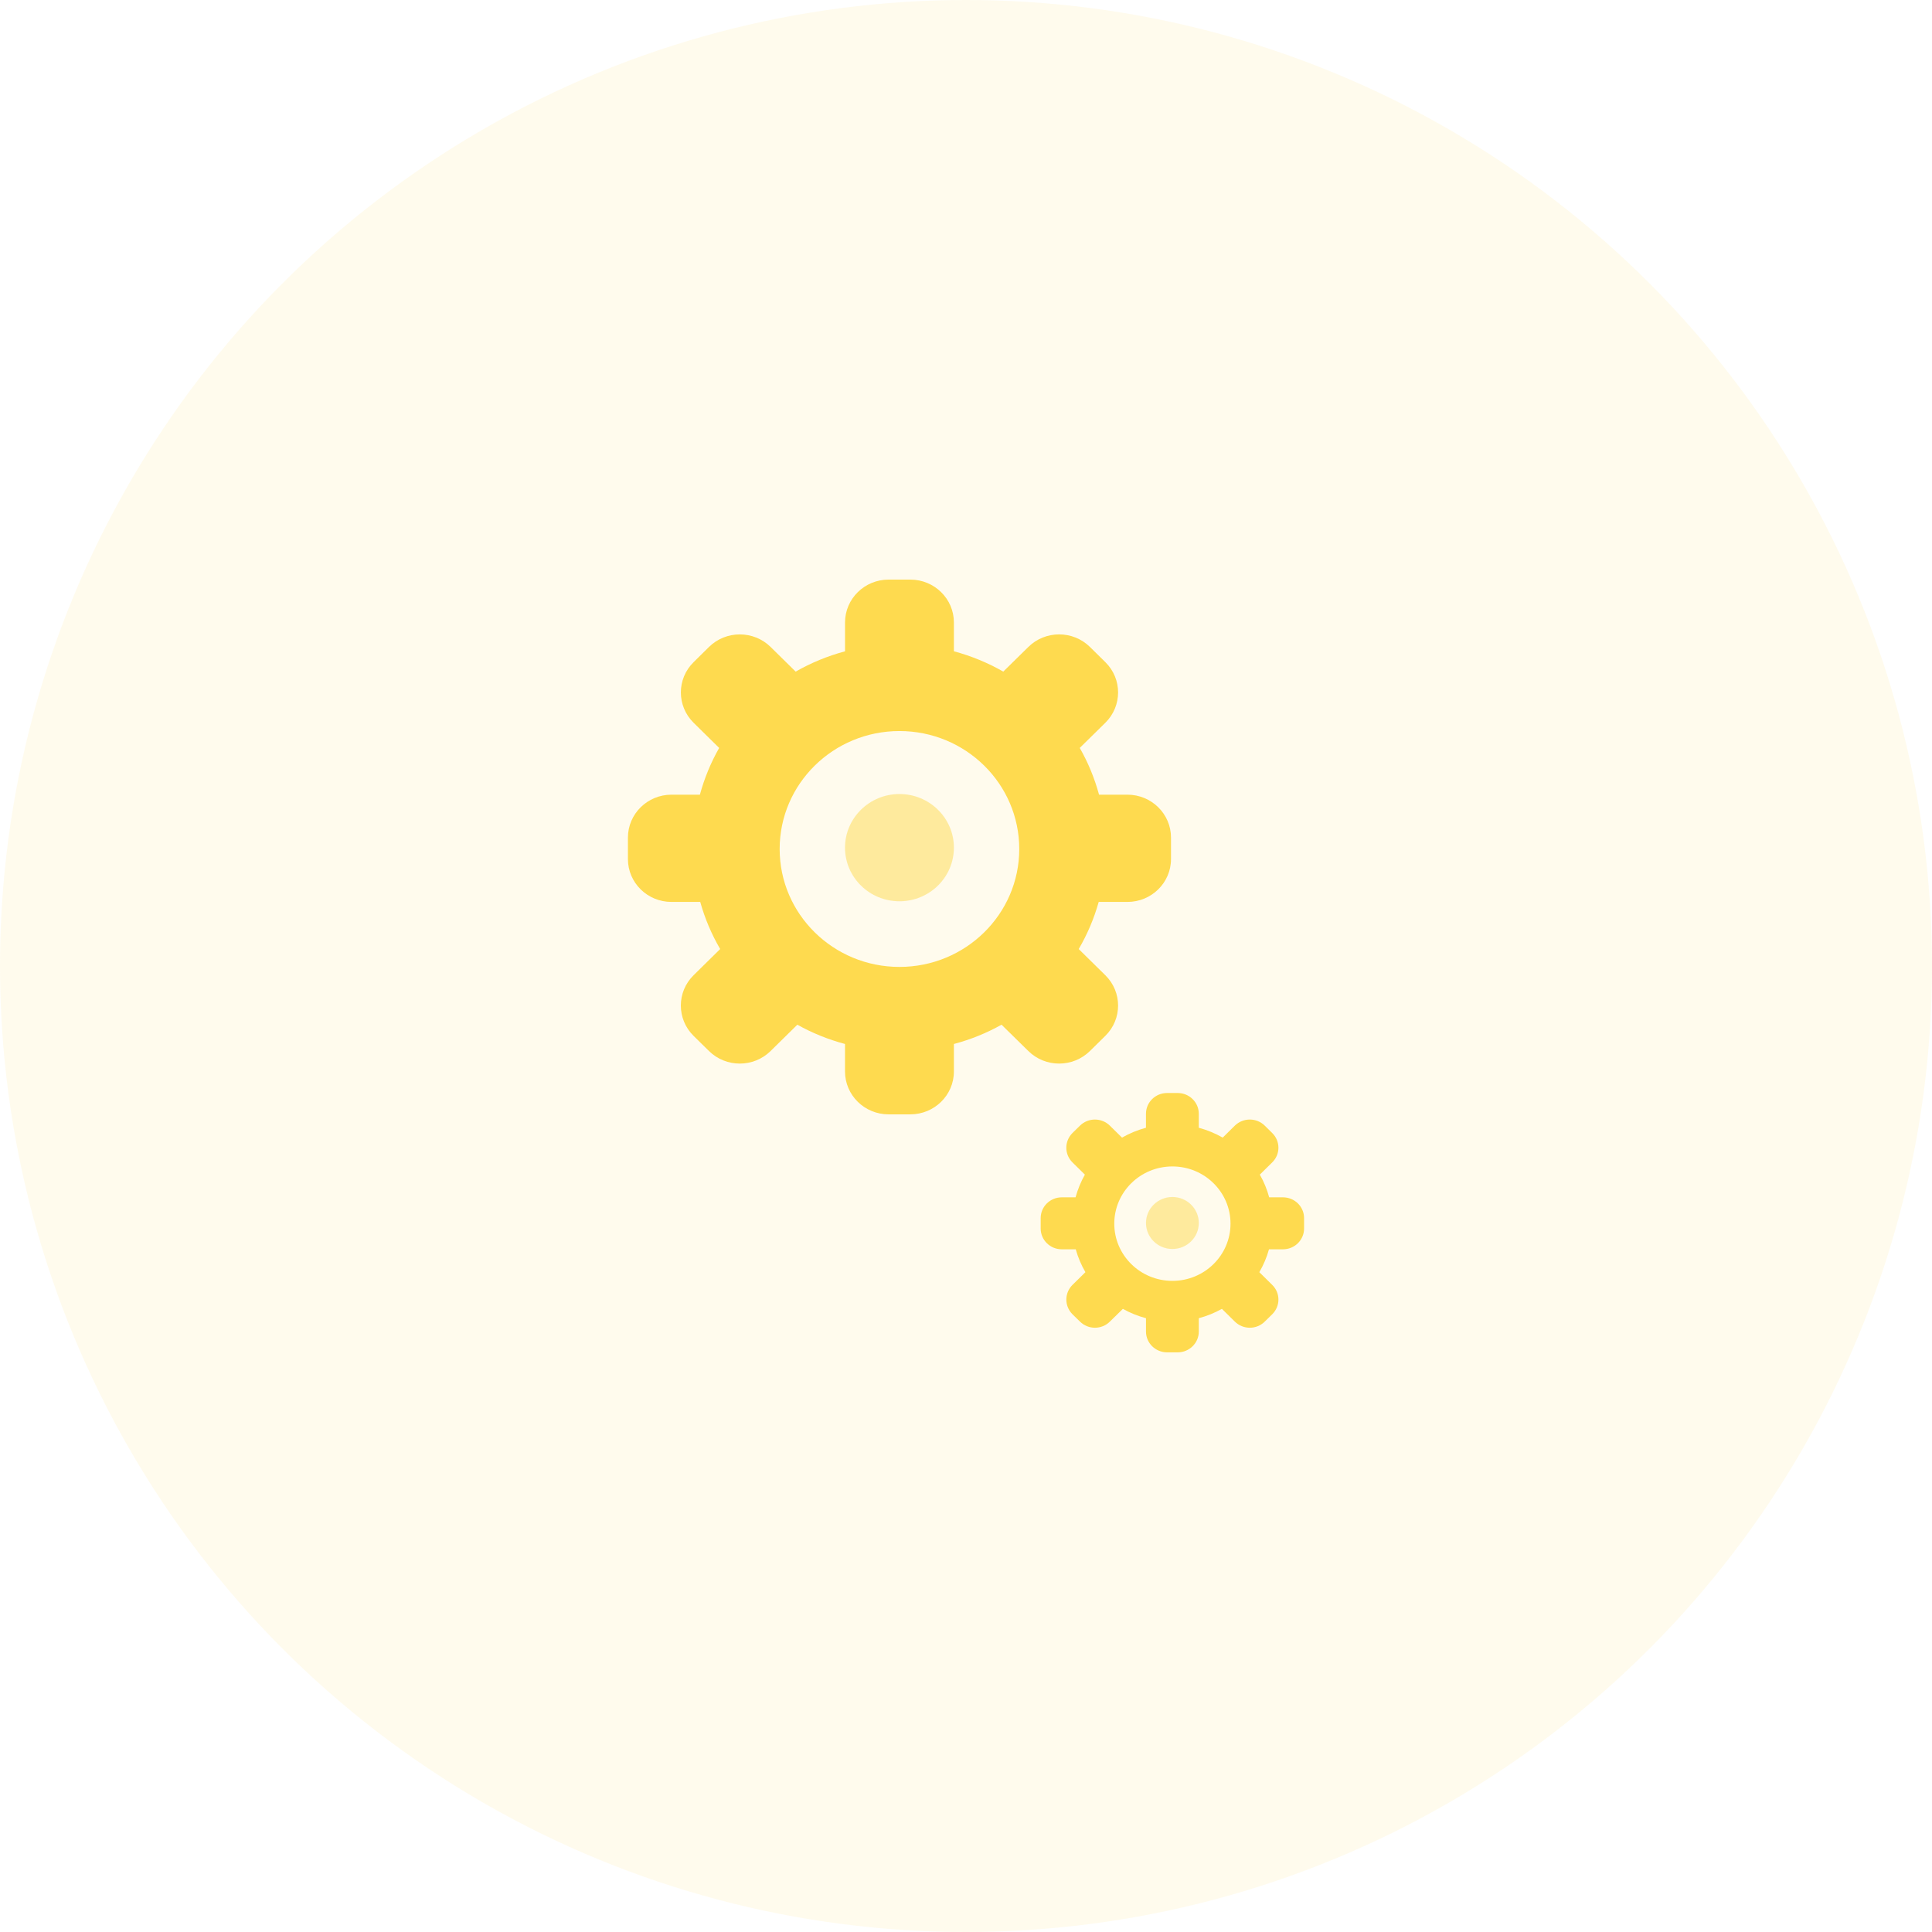
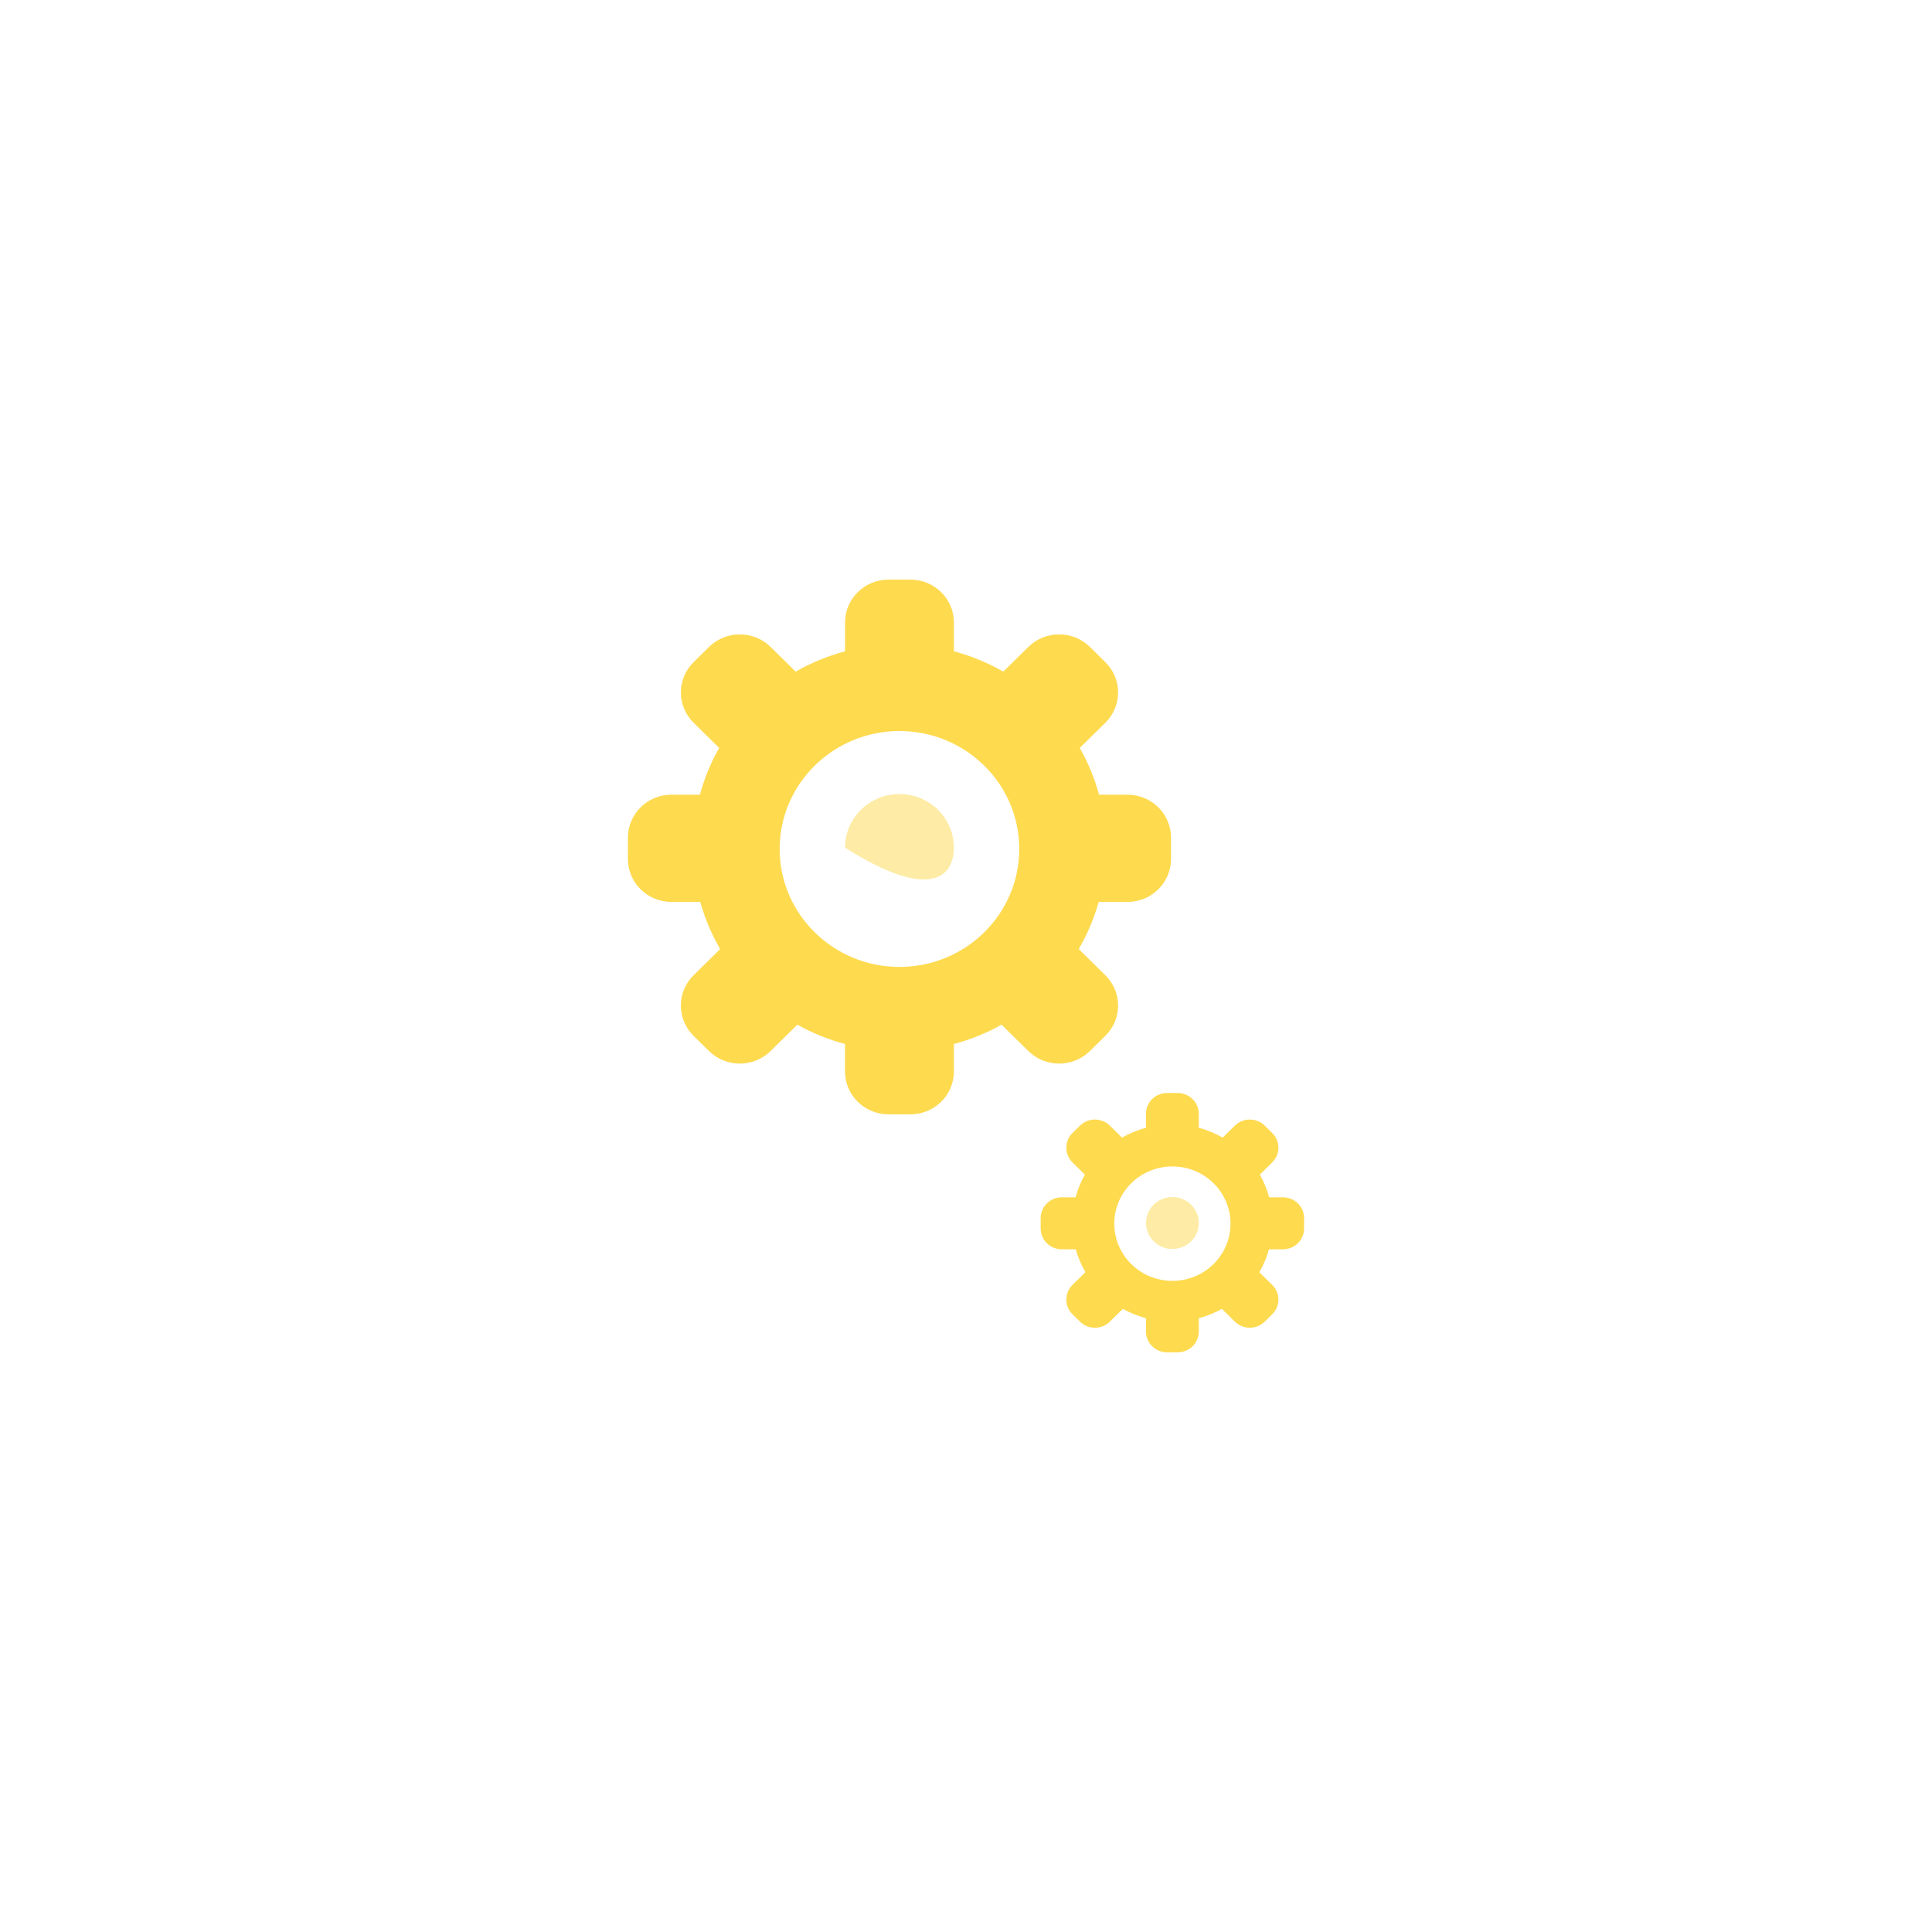
<svg xmlns="http://www.w3.org/2000/svg" width="80px" height="80px" viewBox="0 0 80 80" version="1.1">
  <title>85F99201-0757-49FC-8C86-74D2C1069A52</title>
  <desc>Created with Sketch.</desc>
  <g id="组件" stroke="none" stroke-width="1" fill="none" fill-rule="evenodd">
    <g id="icon_supplychain_fifth" fill="#FEDA4F">
      <g>
-         <circle id="Oval" fill-opacity="0.1" cx="40" cy="40" r="40" />
        <g id="系统" transform="translate(25.6, 24)" fill-rule="nonzero">
          <path d="M19.532,19.52 L20.169,18.893 C20.874,18.2 20.874,17.075 20.169,16.382 L19.067,15.298 C19.423,14.691 19.7,14.038 19.895,13.347 L21.085,13.347 C22.081,13.347 22.889,12.552 22.889,11.571 L22.889,10.683 C22.889,9.703 22.081,8.906 21.085,8.906 L19.909,8.906 C19.723,8.224 19.456,7.574 19.11,6.97 L20.169,5.929 C20.874,5.234 20.874,4.109 20.169,3.417 L19.532,2.789 C18.827,2.095 17.685,2.095 16.982,2.789 L15.943,3.81 C15.309,3.446 14.624,3.164 13.899,2.968 L13.899,1.775 C13.899,0.795 13.091,0 12.095,0 L11.194,0 C10.198,0 9.391,0.795 9.391,1.775 L9.391,2.969 C8.666,3.164 7.981,3.447 7.346,3.81 L6.309,2.789 C5.605,2.096 4.462,2.096 3.758,2.789 L3.121,3.418 C2.417,4.109 2.417,5.234 3.121,5.929 L4.179,6.97 C3.835,7.574 3.567,8.224 3.381,8.906 L2.205,8.906 C1.207,8.906 0.401,9.703 0.401,10.683 L0.401,11.572 C0.401,12.552 1.207,13.347 2.204,13.347 L3.395,13.347 C3.588,14.038 3.866,14.691 4.221,15.298 L3.12,16.382 C2.416,17.075 2.416,18.2 3.12,18.894 L3.758,19.521 C4.462,20.214 5.604,20.214 6.308,19.521 L7.416,18.431 C8.031,18.774 8.693,19.044 9.39,19.229 L9.39,20.368 C9.39,21.348 10.198,22.143 11.194,22.143 L12.095,22.143 C13.091,22.143 13.899,21.348 13.899,20.368 L13.899,19.229 C14.597,19.044 15.258,18.774 15.872,18.431 L16.982,19.521 C17.685,20.214 18.827,20.214 19.532,19.52 Z M11.645,16.038 C8.906,16.038 6.684,13.851 6.684,11.156 C6.684,8.457 8.906,6.271 11.645,6.271 C14.384,6.271 16.605,8.457 16.605,11.156 C16.605,13.851 14.384,16.038 11.645,16.038 Z M27.524,25.579 L26.954,25.579 C26.864,25.247 26.735,24.932 26.567,24.639 L27.079,24.133 C27.423,23.797 27.423,23.253 27.079,22.915 L26.77,22.61 C26.429,22.274 25.876,22.274 25.532,22.61 L25.03,23.106 C24.723,22.931 24.39,22.792 24.04,22.698 L24.04,22.12 C24.04,21.643 23.647,21.259 23.165,21.259 L22.727,21.259 C22.243,21.259 21.852,21.643 21.852,22.12 L21.852,22.698 C21.501,22.792 21.169,22.93 20.86,23.106 L20.356,22.61 C20.016,22.274 19.461,22.274 19.12,22.61 L18.809,22.915 C18.469,23.253 18.469,23.797 18.809,24.133 L19.323,24.639 C19.157,24.932 19.028,25.247 18.936,25.579 L18.366,25.579 C17.884,25.579 17.492,25.963 17.492,26.44 L17.492,26.87 C17.492,27.346 17.884,27.731 18.366,27.731 L18.944,27.731 C19.038,28.067 19.173,28.383 19.345,28.678 L18.81,29.204 C18.47,29.54 18.47,30.084 18.81,30.422 L19.12,30.725 C19.462,31.063 20.017,31.063 20.357,30.725 L20.896,30.197 C21.193,30.363 21.513,30.494 21.853,30.584 L21.853,31.137 C21.853,31.611 22.243,31.998 22.728,31.998 L23.165,31.998 C23.648,31.998 24.04,31.611 24.04,31.137 L24.04,30.584 C24.376,30.494 24.698,30.363 24.997,30.197 L25.532,30.725 C25.876,31.063 26.428,31.063 26.77,30.725 L27.079,30.422 C27.423,30.084 27.423,29.54 27.079,29.204 L26.546,28.678 C26.718,28.383 26.852,28.067 26.946,27.731 L27.524,27.731 C28.008,27.731 28.399,27.346 28.399,26.87 L28.399,26.44 C28.399,25.964 28.009,25.579 27.524,25.579 Z M22.947,29.038 C21.617,29.038 20.54,27.977 20.54,26.669 C20.54,25.36 21.617,24.3 22.947,24.3 C24.275,24.3 25.353,25.36 25.353,26.669 C25.353,27.977 24.275,29.038 22.947,29.038 Z" id="形状" />
-           <path d="M11.645,8.879 C10.399,8.879 9.39,9.875 9.39,11.099 C9.39,12.326 10.399,13.32 11.645,13.32 C12.89,13.32 13.899,12.326 13.899,11.099 C13.899,9.875 12.89,8.879 11.645,8.879 Z" id="路径" fill-opacity="0.5" />
+           <path d="M11.645,8.879 C10.399,8.879 9.39,9.875 9.39,11.099 C12.89,13.32 13.899,12.326 13.899,11.099 C13.899,9.875 12.89,8.879 11.645,8.879 Z" id="路径" fill-opacity="0.5" />
          <path d="M22.947,25.565 C22.341,25.565 21.853,26.047 21.853,26.641 C21.853,27.237 22.341,27.718 22.947,27.718 C23.55,27.718 24.04,27.237 24.04,26.641 C24.04,26.047 23.55,25.565 22.947,25.565 Z" id="路径" fill-opacity="0.5" />
        </g>
      </g>
    </g>
  </g>
</svg>